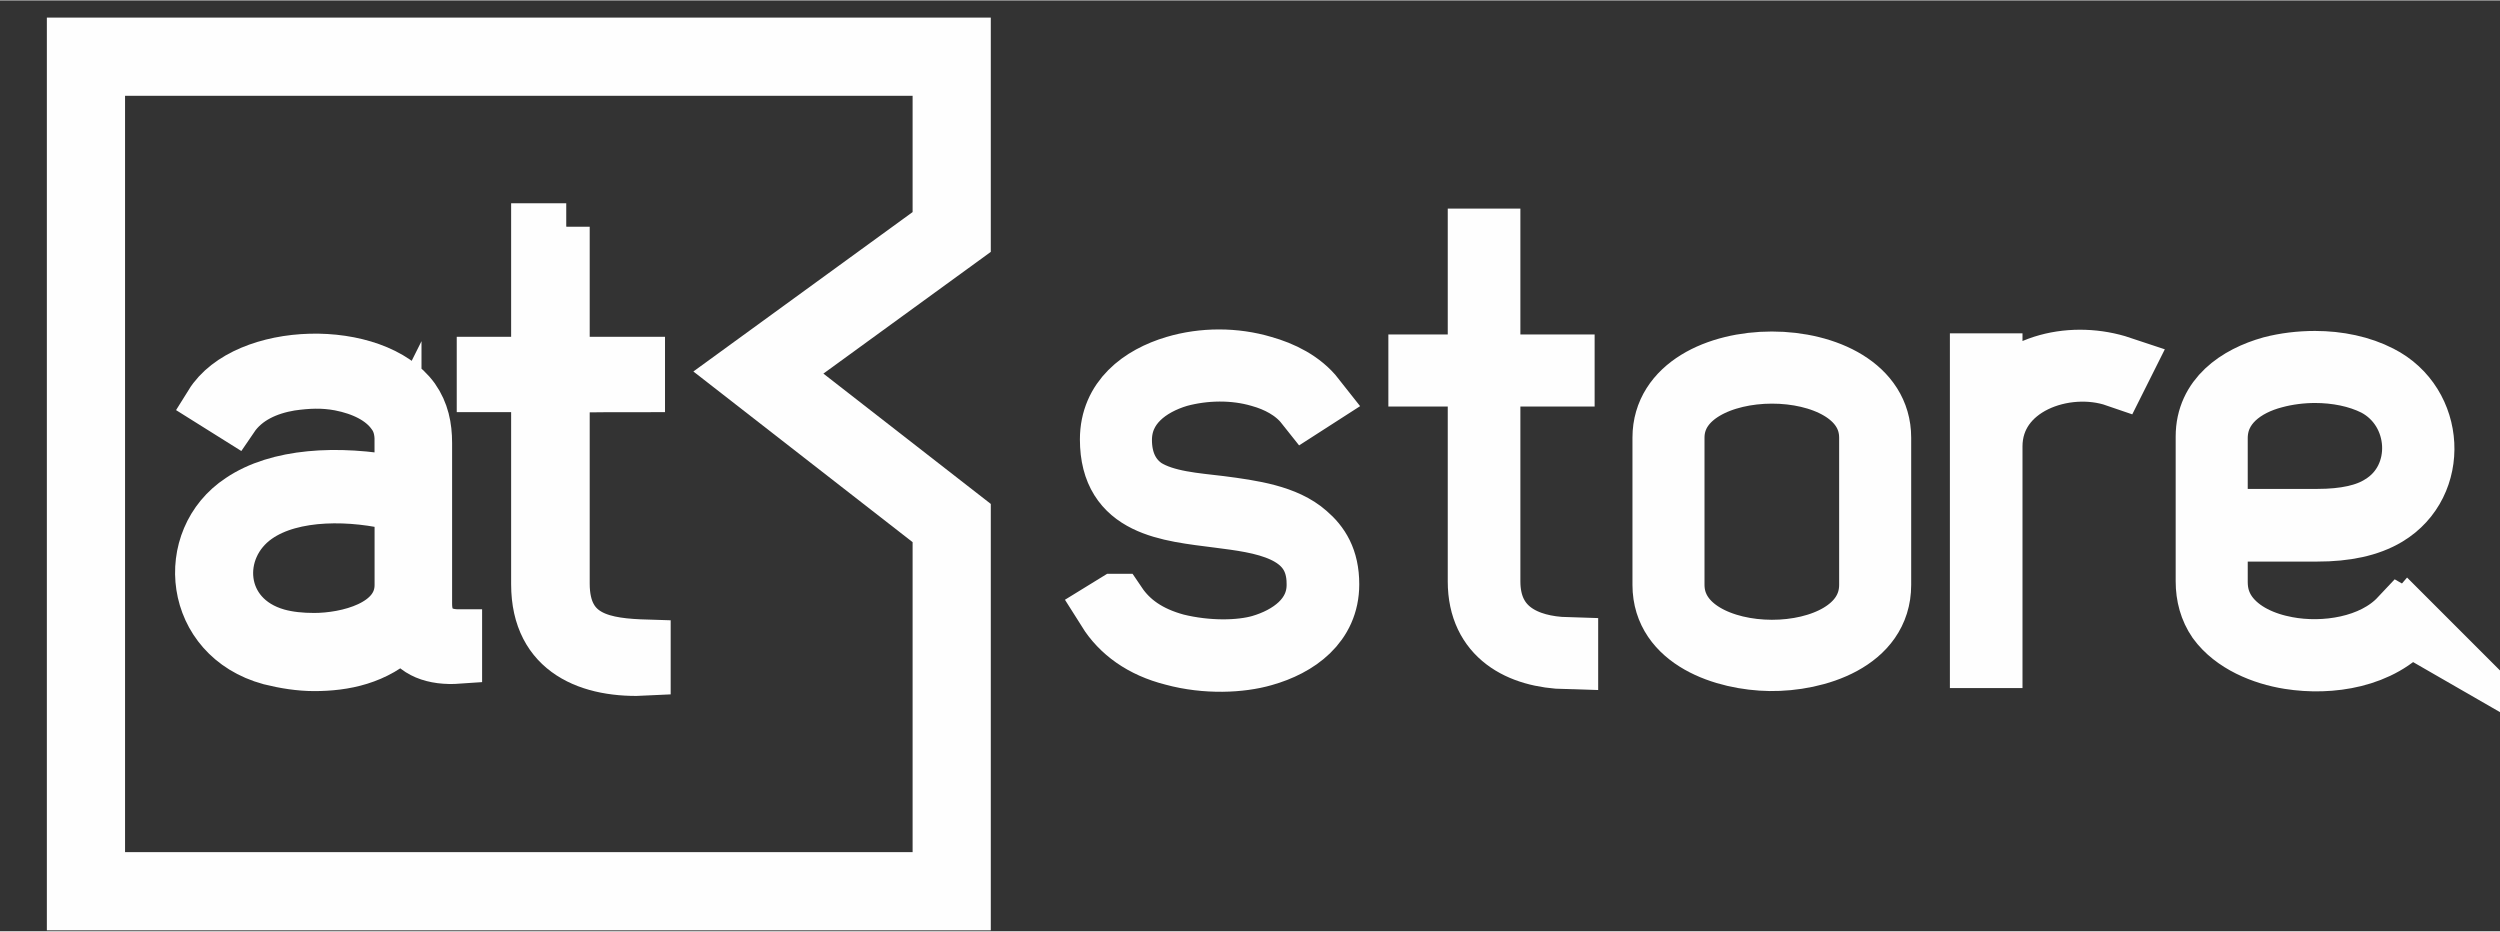
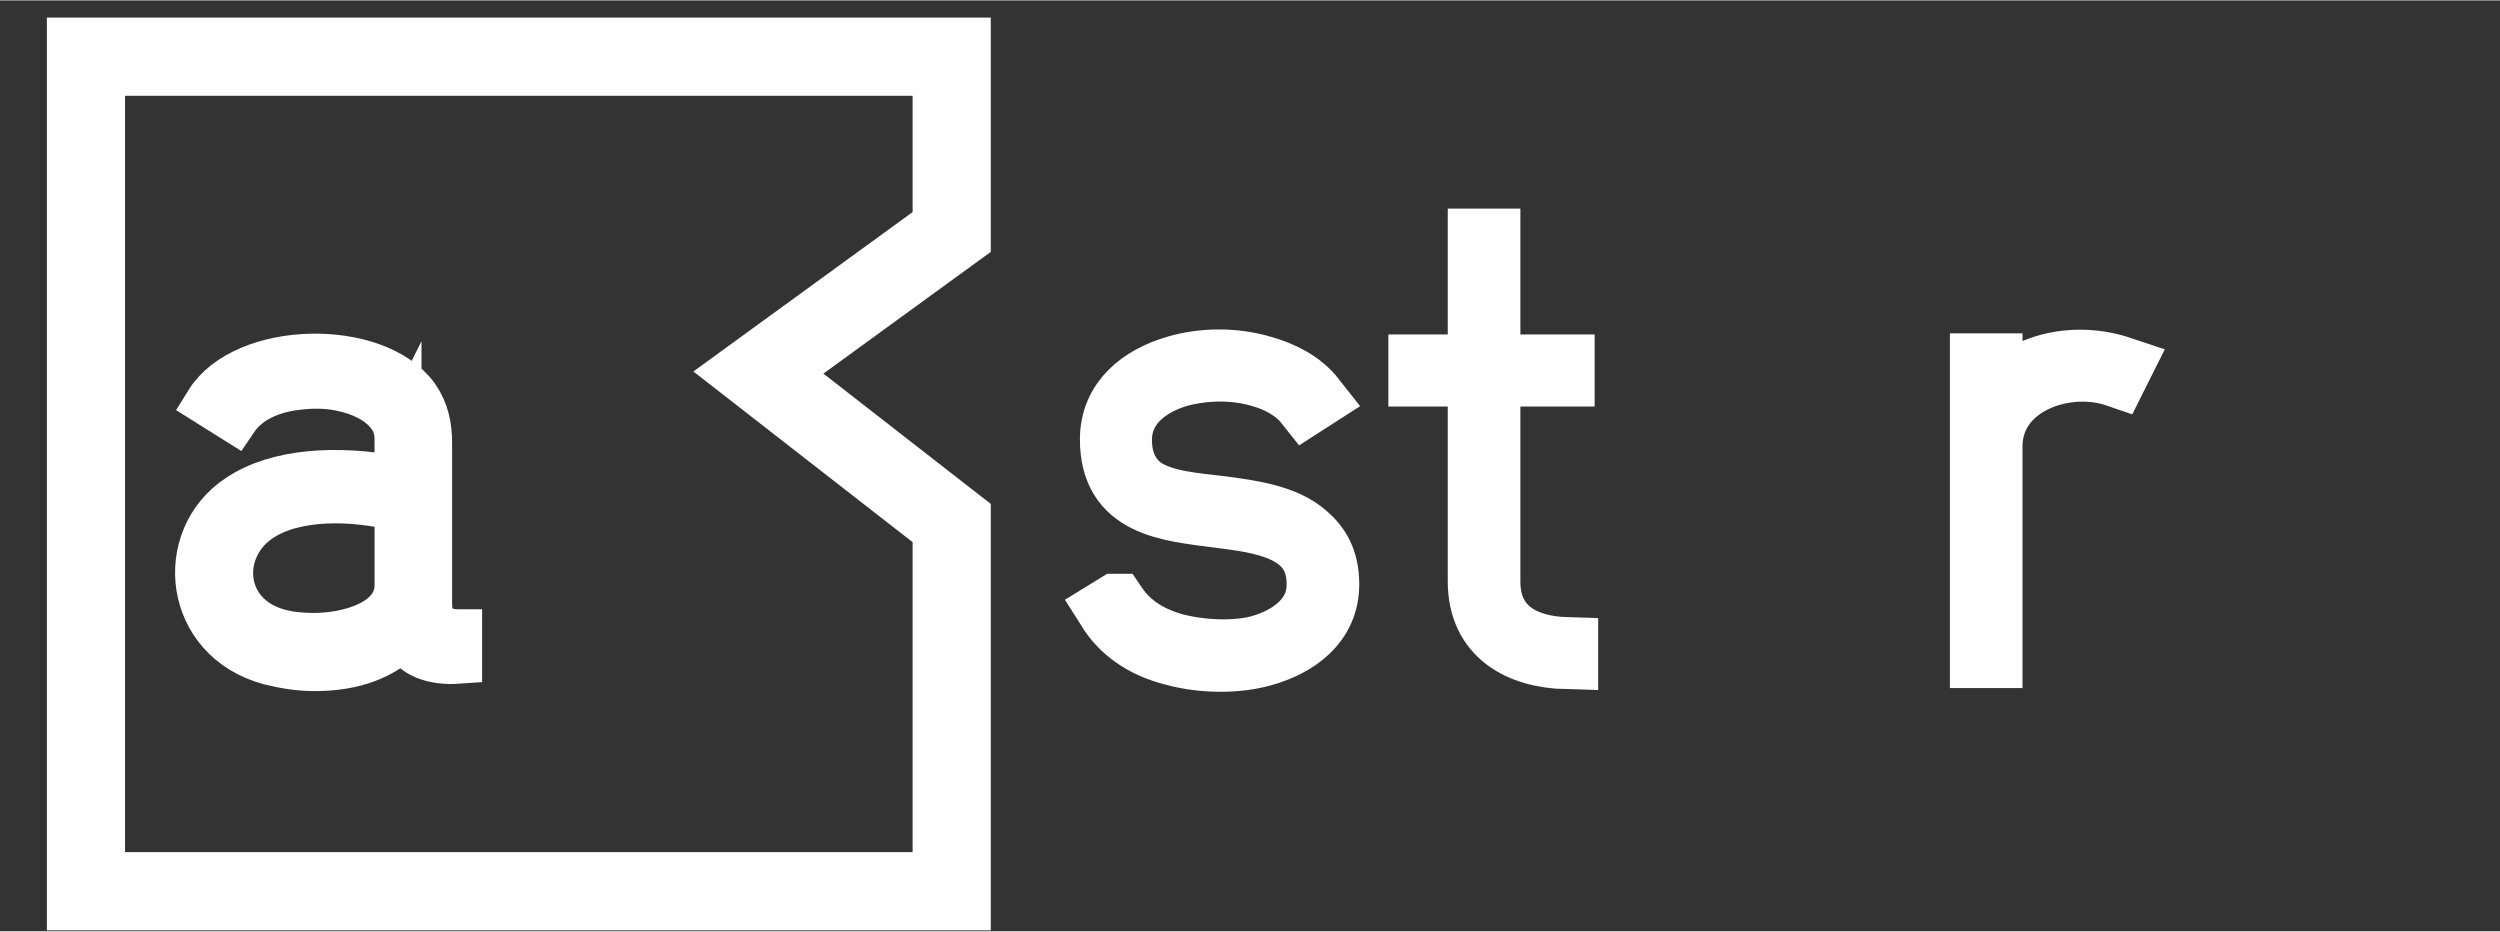
<svg xmlns="http://www.w3.org/2000/svg" xml:space="preserve" width="5.29167E+06px" height="1.97203E+06px" version="1.1" style="shape-rendering:geometricPrecision; text-rendering:geometricPrecision; image-rendering:optimizeQuality; fill-rule:evenodd; clip-rule:evenodd" viewBox="0 0 5291666.66 1970301.41">
  <rect x="0" y="0" width="5291666.66" height="1970301.41" fill="#333333" stroke="none" />
  <defs>
    <style type="text/css">
   
    .str2 {stroke:#FEFEFE;stroke-width:165494.06;stroke-miterlimit:10}
    .str0 {stroke:#FEFEFE;stroke-width:132396.75;stroke-miterlimit:22.926}
    .str1 {stroke:#FEFEFE;stroke-width:99297.56;stroke-miterlimit:22.926}
    .fil1 {fill:none;fill-rule:nonzero}
    .fil0 {fill:#FEFEFE;fill-rule:nonzero}
   
  </style>
  </defs>
  <g id="__x0023_Layer_x0020_1">
    <path class="fil0 str0" d="M2362117.43 1279928.44c26387.03,39045.74 66601.82,67932.24 126988.74,84244.46 66603.69,16377.89 135759.4,15071.87 179708.38,2473.2 60330.63,-17563.83 121987.93,-59086.53 120717.55,-131952.03 0,-118131.76 -123254.55,-130736.06 -209981.59,-142090.63 -106809.1,-13771.47 -227556.68,-22592.79 -227556.68,-163369.89 0,-84231.32 64122.99,-132012.07 135817.57,-153362.63 59067.76,-17618.25 125682.71,-17618.25 184765.49,0 40226.04,11300.15 81756.25,31402.85 109374.24,66607.45l-17558.2 11296.39c-23915.7,-30162.5 -60392.55,-48983.57 -96824.36,-59090.28 -55311.06,-16285.94 -118178.68,-15086.88 -173499.12,0 -62807.58,18877.37 -121963.53,61631.03 -121963.53,135791.3 0,42778.06 15143.17,80508.39 50338.39,104349.04 44007.15,27621.75 108143.27,31406.6 159661.96,37749.1 67823.41,8785.67 138272,18856.72 182286.66,57793.63 26409.55,22688.49 46504.74,52804.08 46504.74,105561.24 0,83045.39 -65429.01,129476.95 -137020.39,149652.84 -47799.51,13844.65 -120710.04,17561.95 -189796.32,-1251.61 -65419.63,-16372.27 -110691.53,-50321.5 -138333.92,-94334.28l16370.39 -10067.3z" />
    <path class="fil0 str0" d="M3130615.67 506838.46l21335.55 0 0 266480.45 157151.24 0 0 20117.72 -157151.24 0 0 436239.74c0,103082.42 77962.01,139574.28 164664.66,142066.24l0 20100.83c-99254.41,-2490.09 -186000.21,-47731.96 -186000.21,-162167.07l0 -436239.74 -125722.12 0 0 -20117.72 125722.12 0 0 -266480.45z" />
-     <path class="fil0 str0" d="M3979143.8 1237178.53c0,118178.68 -135750.01,159697.62 -232514.33,158468.53 -95518.34,-1257.24 -225051.58,-44074.71 -225051.58,-158468.53l0 -311726.08c0,-211210.68 457565.91,-211210.68 457565.91,0l0 311726.08zm-20098.95 -311726.08l0 0c0,-184788 -417364.26,-183592.69 -417364.26,0l0 311726.08c0,186075.26 417364.26,187368.16 417364.26,0l0 -311726.08z" />
    <path class="fil0 str0" d="M4193456.3 770841.96l21288.64 0 0 91740.99c52882.89,-94285.49 176081.14,-118182.43 274095.19,-85460.42l-8791.29 17561.95c-109338.6,-37674.04 -265303.9,17618.25 -265303.9,149585.29l0 445083.58 -21288.64 0 0 -618511.39z" />
-     <path class="fil0 str0" d="M5098725.36 1318974.18c-60253.7,70379.17 -165921.9,86710.15 -252663.95,72869.26 -55320.43,-8795.05 -116908.3,-33939.85 -150801.24,-80482.12 -16317.85,-23850.03 -23876.3,-51535.58 -23876.3,-81684.95 0,-96781.2 0,-208632.4 0,-306760.92 0,-80437.08 65338.95,-125693.97 136982.86,-145792.92 28862.1,-7511.54 60355.02,-11305.78 91733.48,-11305.78 49111.17,0 96843.13,10054.17 135810.06,30170.01 116883.91,59028.35 125759.65,226237.51 15083.13,292899.38 -37732.21,22654.71 -86702.65,32701.37 -145892.38,32701.37l-213595.68 0 0 109376.12c0,25084.76 6276.82,47739.47 21281.13,69088.15 28929.65,40276.72 79200.49,61617.9 127071.31,70433.59 79123.55,15096.26 183468.83,0 241300,-61631.03l17567.58 10119.84zm-193624.34 -218795.4l0 0c59189.73,0 104429.73,-10054.17 135843.84,-30168.13 95514.58,-57833.04 87999.29,-203637.22 -12598.67,-256448.8 -37672.16,-18877.37 -82932.8,-27638.64 -128245.98,-27638.64 -28880.86,0 -59037.74,3786.73 -86715.78,11298.27 -62871.38,16340.37 -121879.09,57793.63 -121879.09,129491.96 0,57833.04 0,115671.71 0,173465.34l213595.68 0z" />
    <path class="fil0 str1" d="M842514.02 931659.84c0,-19451.57 -3874.93,-37576.46 -15572.89,-53074.29 -22001.7,-31158.91 -62145.18,-50552.31 -108777.52,-59643.84 -34988.8,-6485.11 -66110.18,-5179.08 -102388.12,0 -46594.82,7787.38 -91932.39,27252.08 -119152.57,67363.67l-55723.88 -34921.25c76425.18,-123155.1 353663.47,-129587.66 439174.55,-11673.57 20772.61,29725.28 27220.19,62177.09 27220.19,97092.7l0 340798.35c0,47908.35 31083.85,60874.81 63503.75,60874.81l0 58277.76c-54434.74,3893.69 -97199.66,-11735.49 -116641.84,-51783.28 -55697.61,54389.71 -125639.56,67356.17 -189137.68,67356.17 -31083.85,0 -63454.96,-5192.22 -94583.85,-12966.46 -176167.46,-47908.35 -196908.17,-260432.57 -64783.51,-347191.51 80333.88,-54447.87 208617.39,-62167.7 336863.37,-37630.88l0 -82878.38zm0 142503.46l0 0c-95880.5,-24595 -221550.07,-27180.78 -295393.22,24655.03 -90648.87,63421.19 -82912.16,203348.25 41464.53,238365.19 23352.76,6492.61 49251.9,9022.11 76432.68,9022.11 67363.67,0 177496.01,-25889.76 177496.01,-108820.69l0 -163221.64z" />
-     <path class="fil0 str1" d="M1198556.87 479023.43l0 282614.41 159395.51 0 0 60229.3c-53607.21,0 -105795.81,0 -159395.51,1354.81l0 411134.36c0,112500.45 83037.88,123250.79 171403.09,125904.13l0 61644.17c-121869.71,6693.39 -238406.48,-37587.72 -238406.48,-186135.32l0 -413902.15 -115123.77 0 0 -60229.3 115123.77 0 0 -282614.41 67003.39 0z" />
    <polygon class="fil1 str2" points="2014434.29,1885599.09 181932,1885599.09 181932,119173.21 2014434.29,119173.21 2014434.29,490164.08 1605243.97,787690.85 2014434.29,1106243.56 " />
  </g>
</svg>